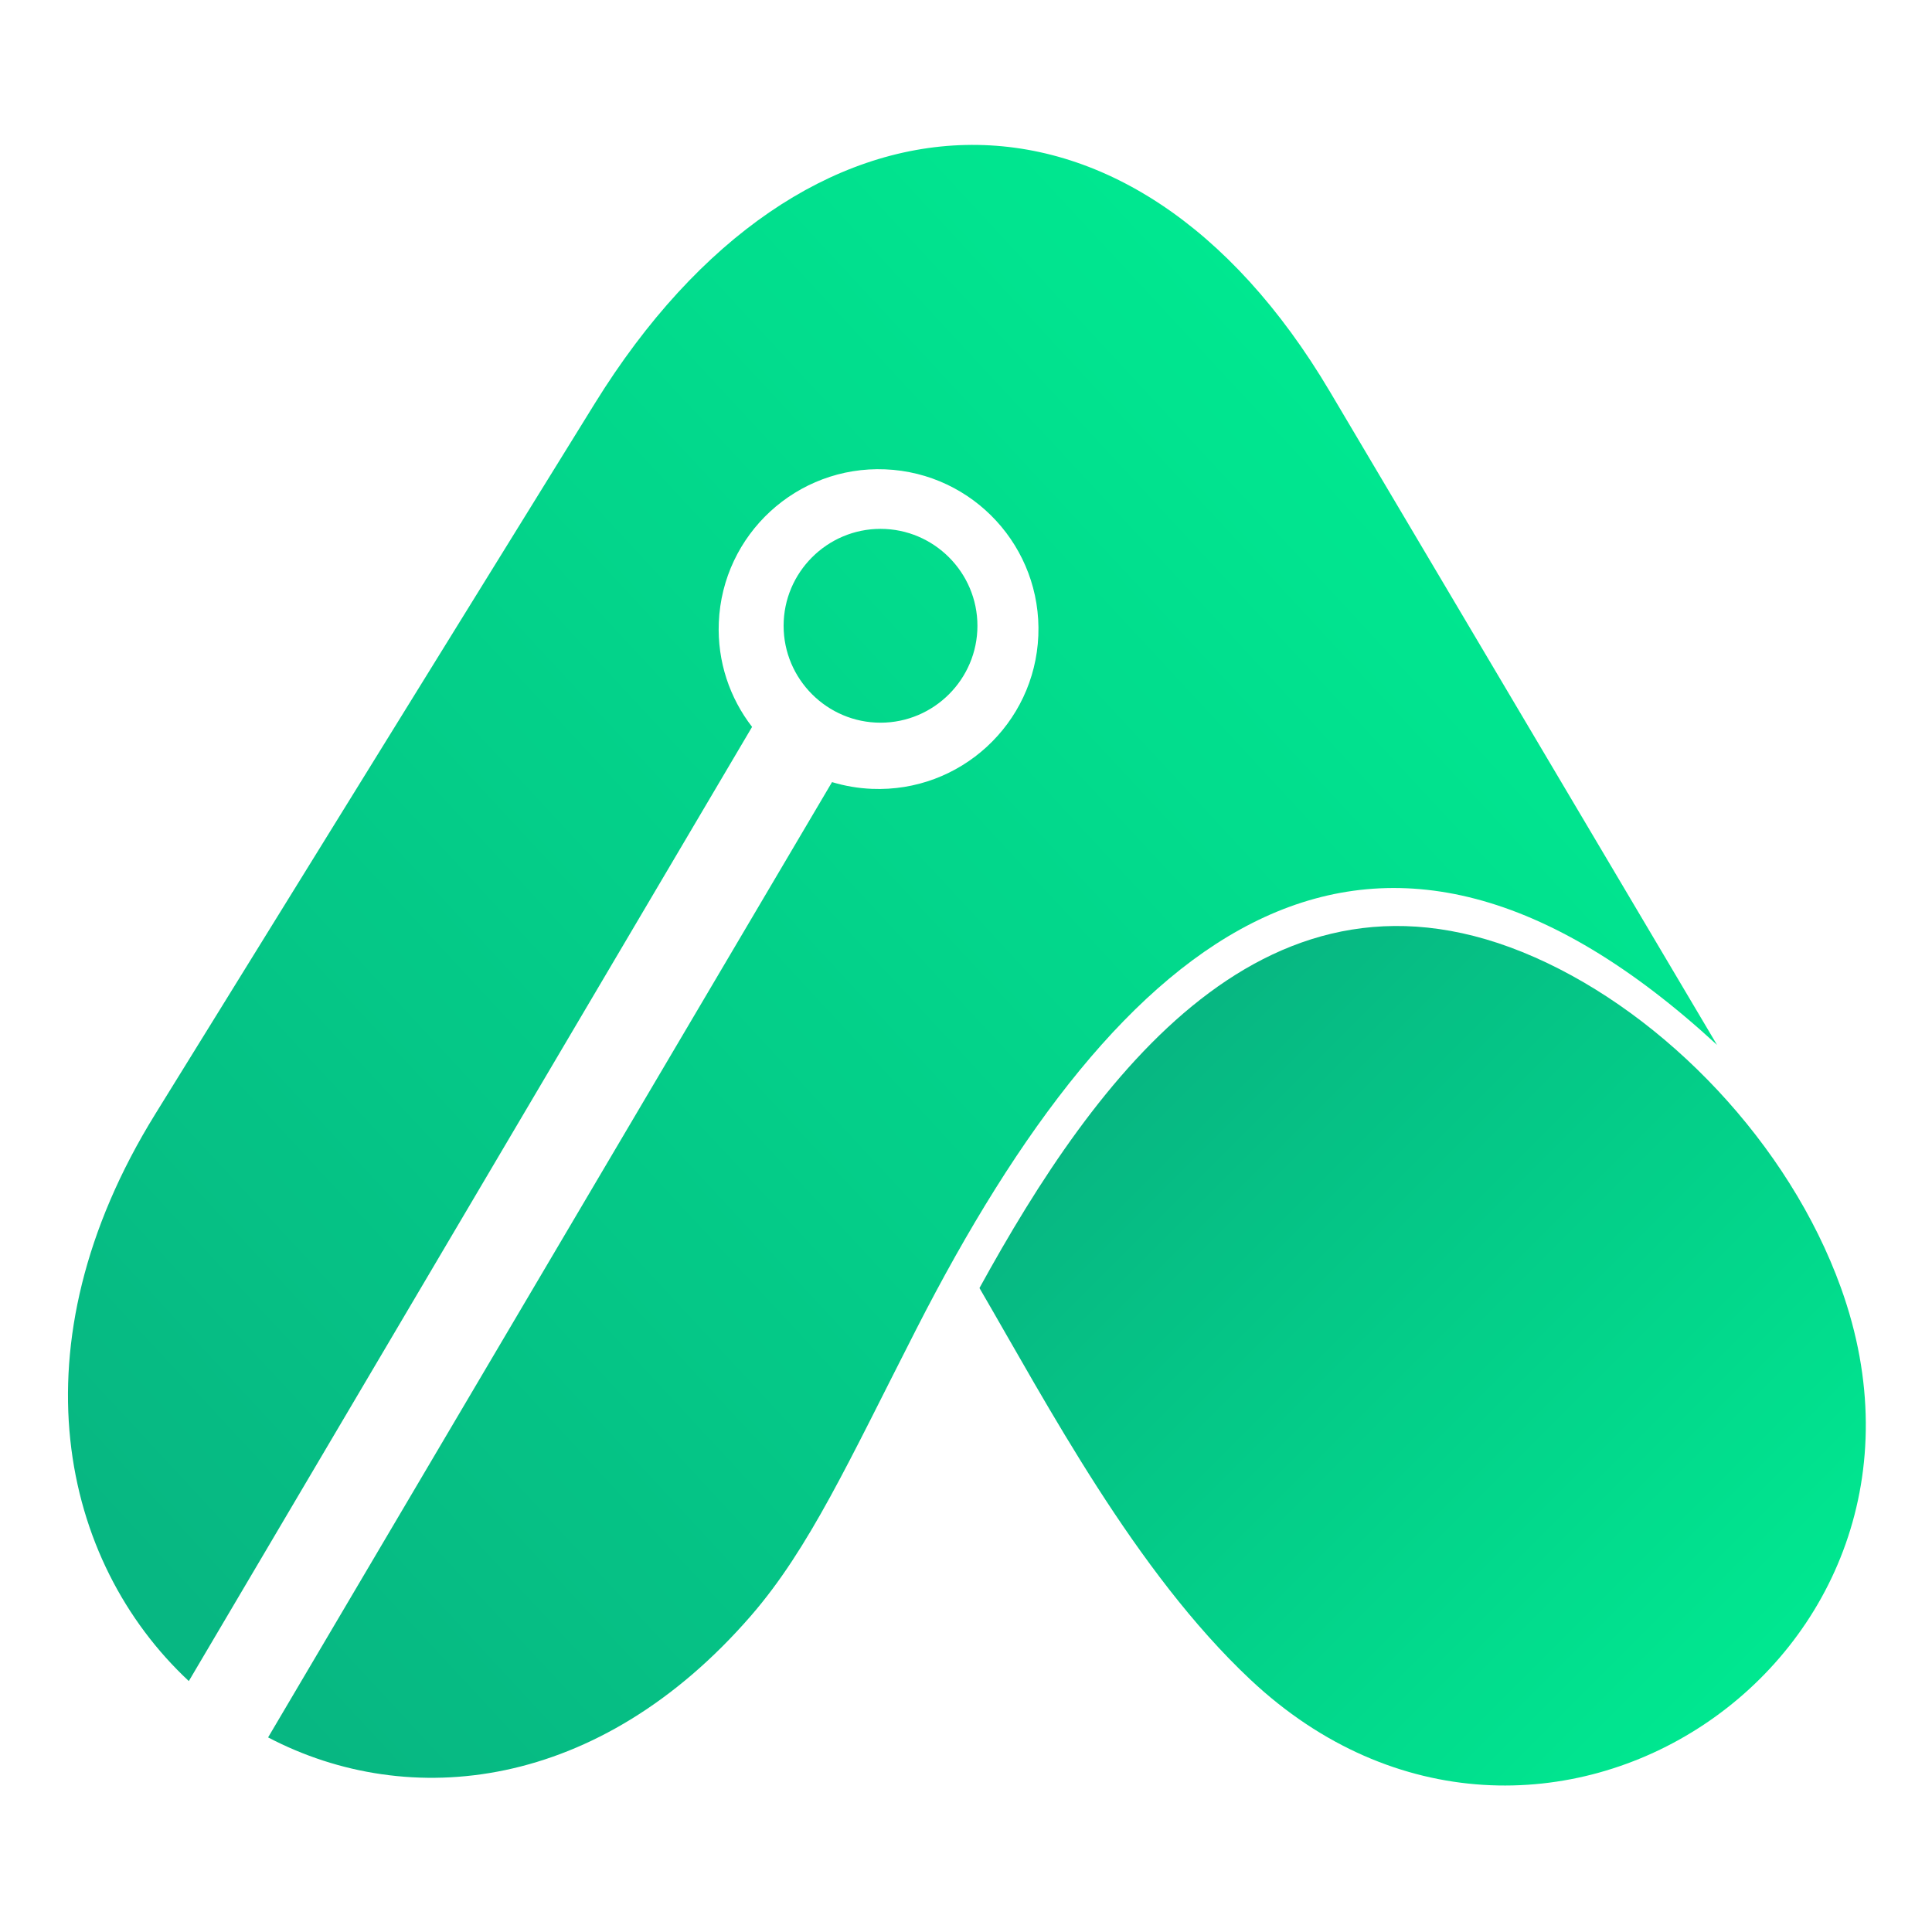
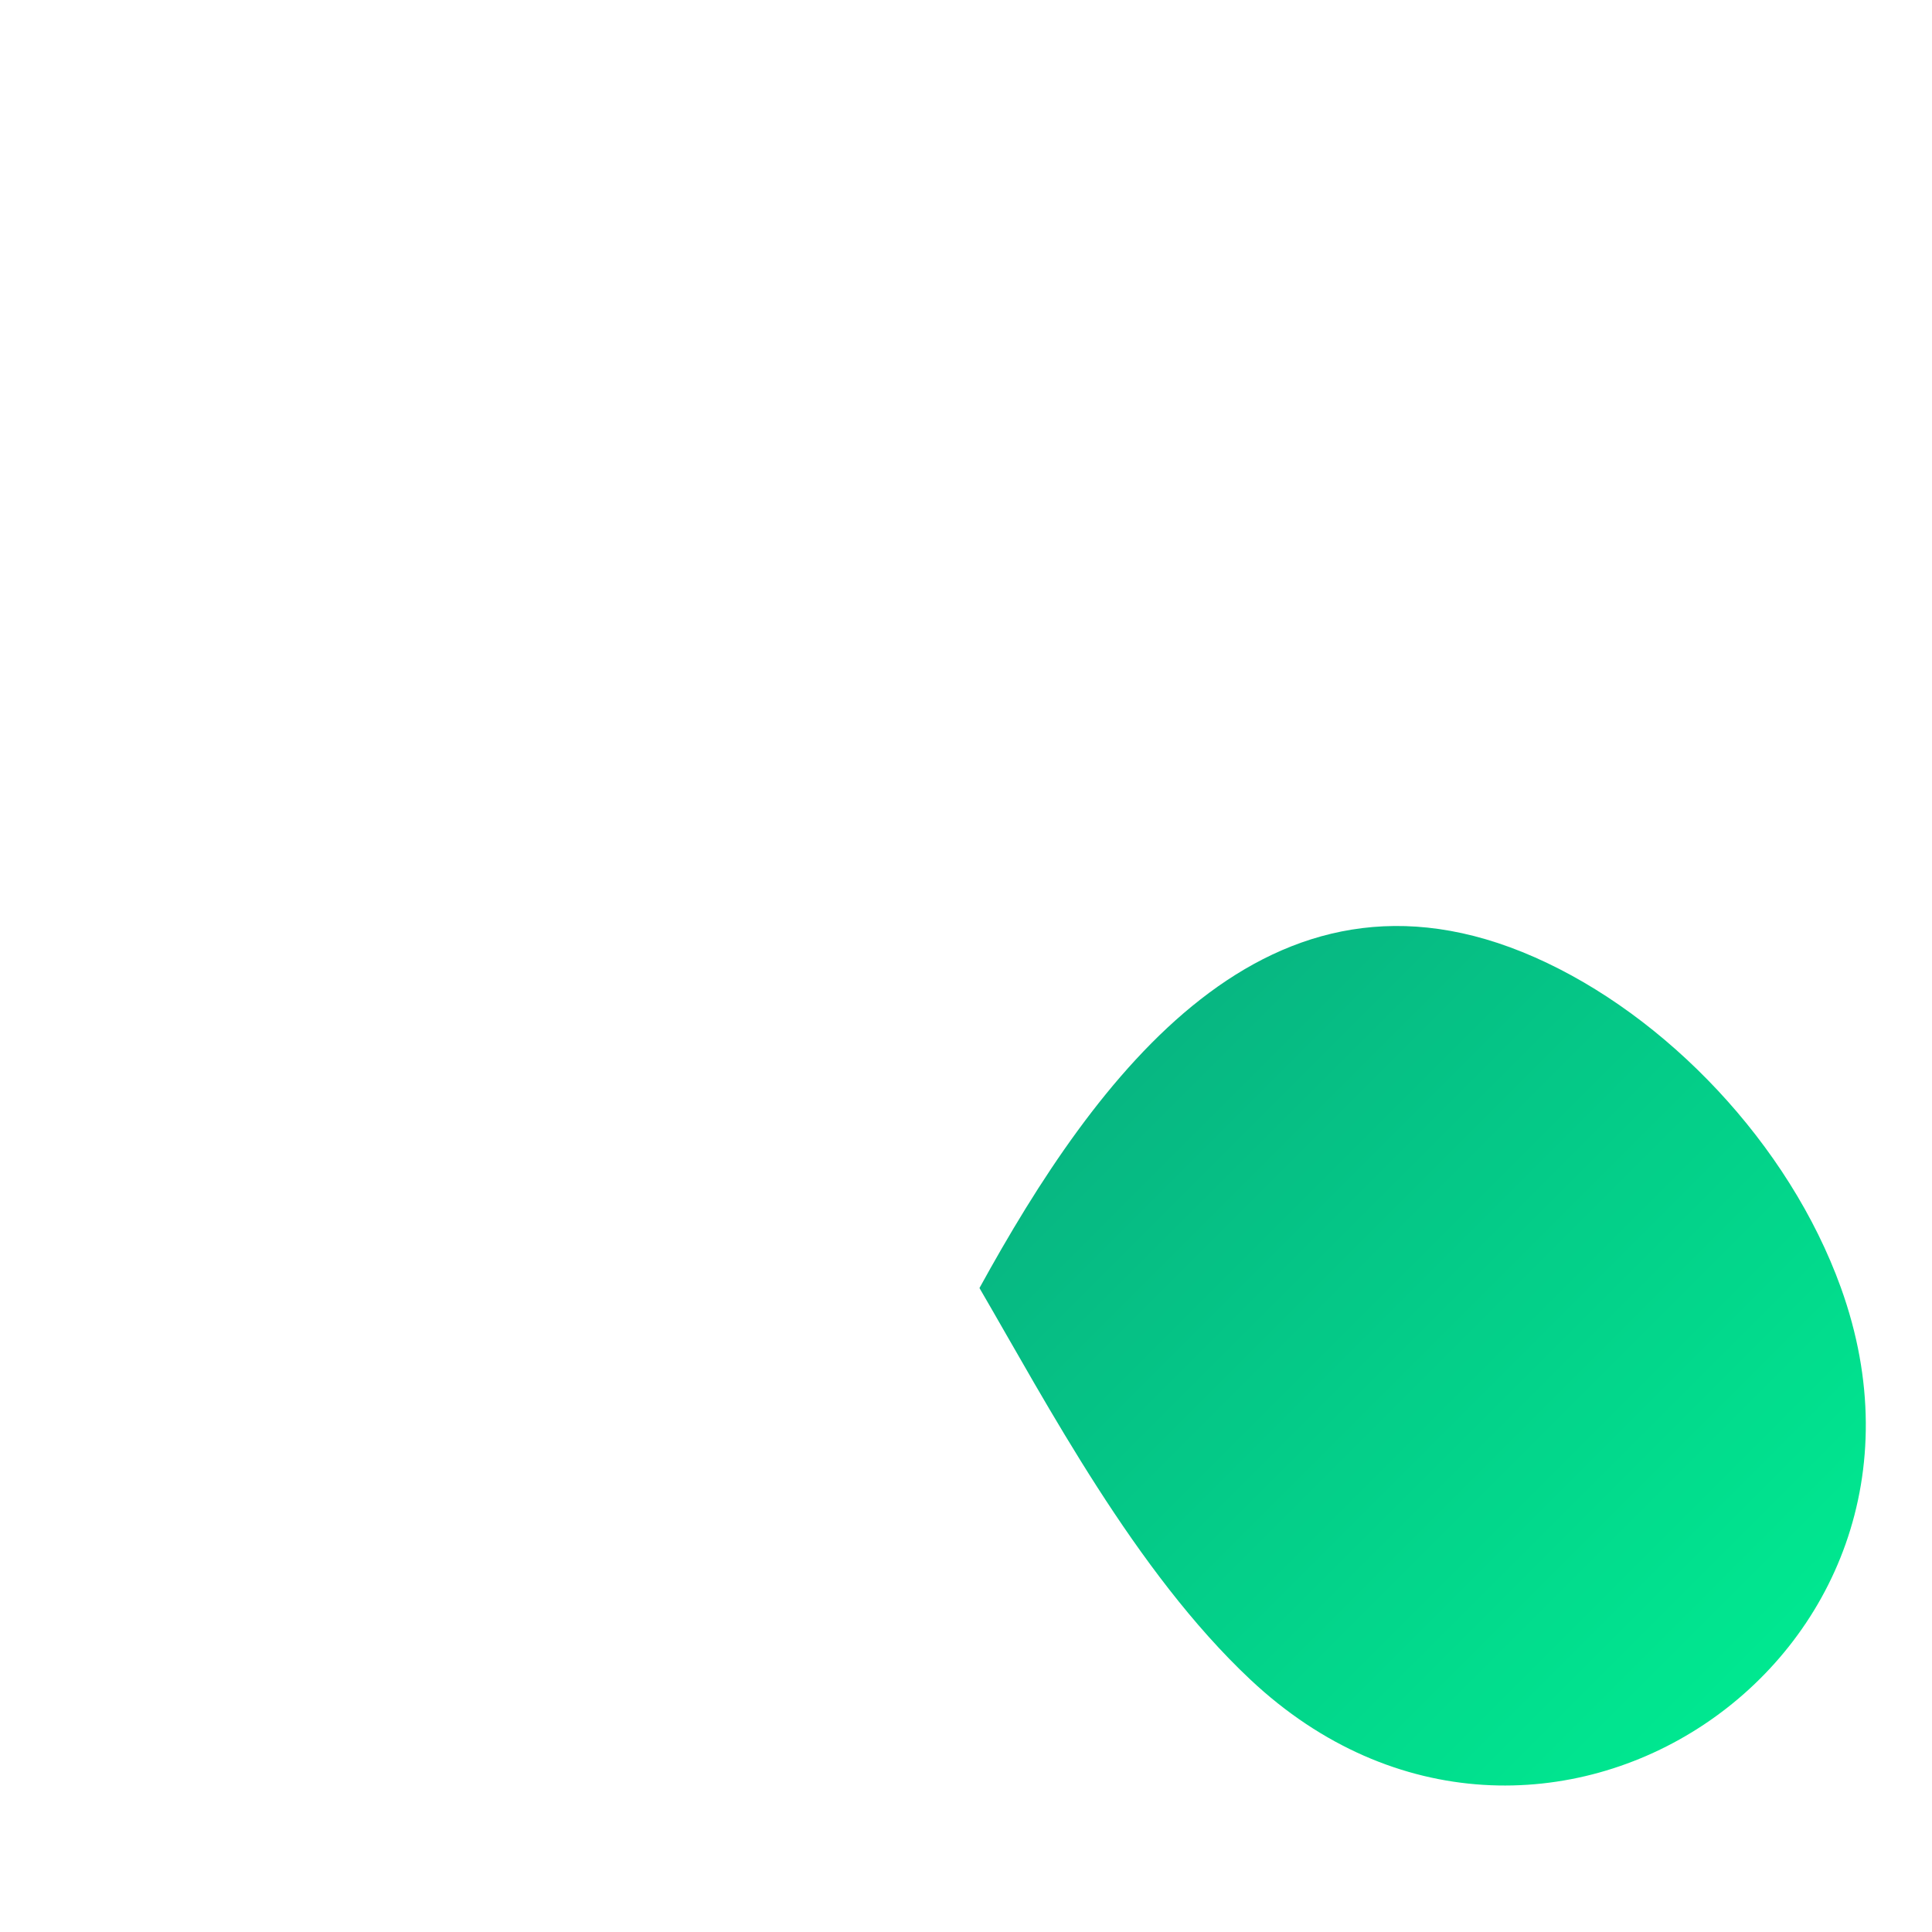
<svg xmlns="http://www.w3.org/2000/svg" width="1080" height="1080" viewBox="0 0 1080 1080" fill="none">
  <path fill-rule="evenodd" clip-rule="evenodd" d="M547.532 720.022C585.654 785.446 634.476 878.365 699.01 938.95C860.093 1090.19 1103.96 927.625 1029.07 719.811C1000.09 639.397 931.33 567.524 857.984 535.148C708.847 469.314 612.41 601.91 547.532 720.022Z" fill="url(#paint0_linear_185_639)" />
-   <path fill-rule="evenodd" clip-rule="evenodd" d="M512.13 743.187C474.516 816.907 452.412 865.567 419.932 903.052C334.727 1001.38 228.613 1012.48 149.868 971.219L465.11 437.201C472.2 439.356 479.673 440.652 487.434 440.974C536.753 443.011 578.391 404.684 580.433 355.359C582.468 306.04 544.139 264.397 494.82 262.359C445.5 260.32 403.853 298.648 401.818 347.972C400.906 369.876 407.973 390.259 420.417 406.339L105.549 939.732C33.961 872.944 6.709 752.229 86.732 622.869C168.641 490.453 250.55 358.022 332.46 225.596C448.816 37.476 631.784 30.506 743.373 218.831C815.533 340.596 887.682 462.351 959.83 584.109C767.356 406.799 627.134 517.82 512.13 743.187ZM492.223 403.99C522.054 403.99 546.39 379.655 546.39 349.816C546.39 319.98 522.055 295.638 492.223 295.638C462.38 295.638 438.045 319.98 438.045 349.816C438.047 379.655 462.382 403.99 492.223 403.99Z" fill="url(#paint1_linear_185_639)" />
  <defs>
    <linearGradient id="paint0_linear_185_639" x1="956.725" y1="965.463" x2="614.86" y2="623.598" gradientUnits="userSpaceOnUse">
      <stop stop-color="#00E890" />
      <stop offset="1" stop-color="#07B782" />
    </linearGradient>
    <linearGradient id="paint1_linear_185_639" x1="729.54" y1="187.498" x2="38.76" y2="828.817" gradientUnits="userSpaceOnUse">
      <stop stop-color="#00E890" />
      <stop offset="1" stop-color="#07B782" />
    </linearGradient>
  </defs>
</svg>